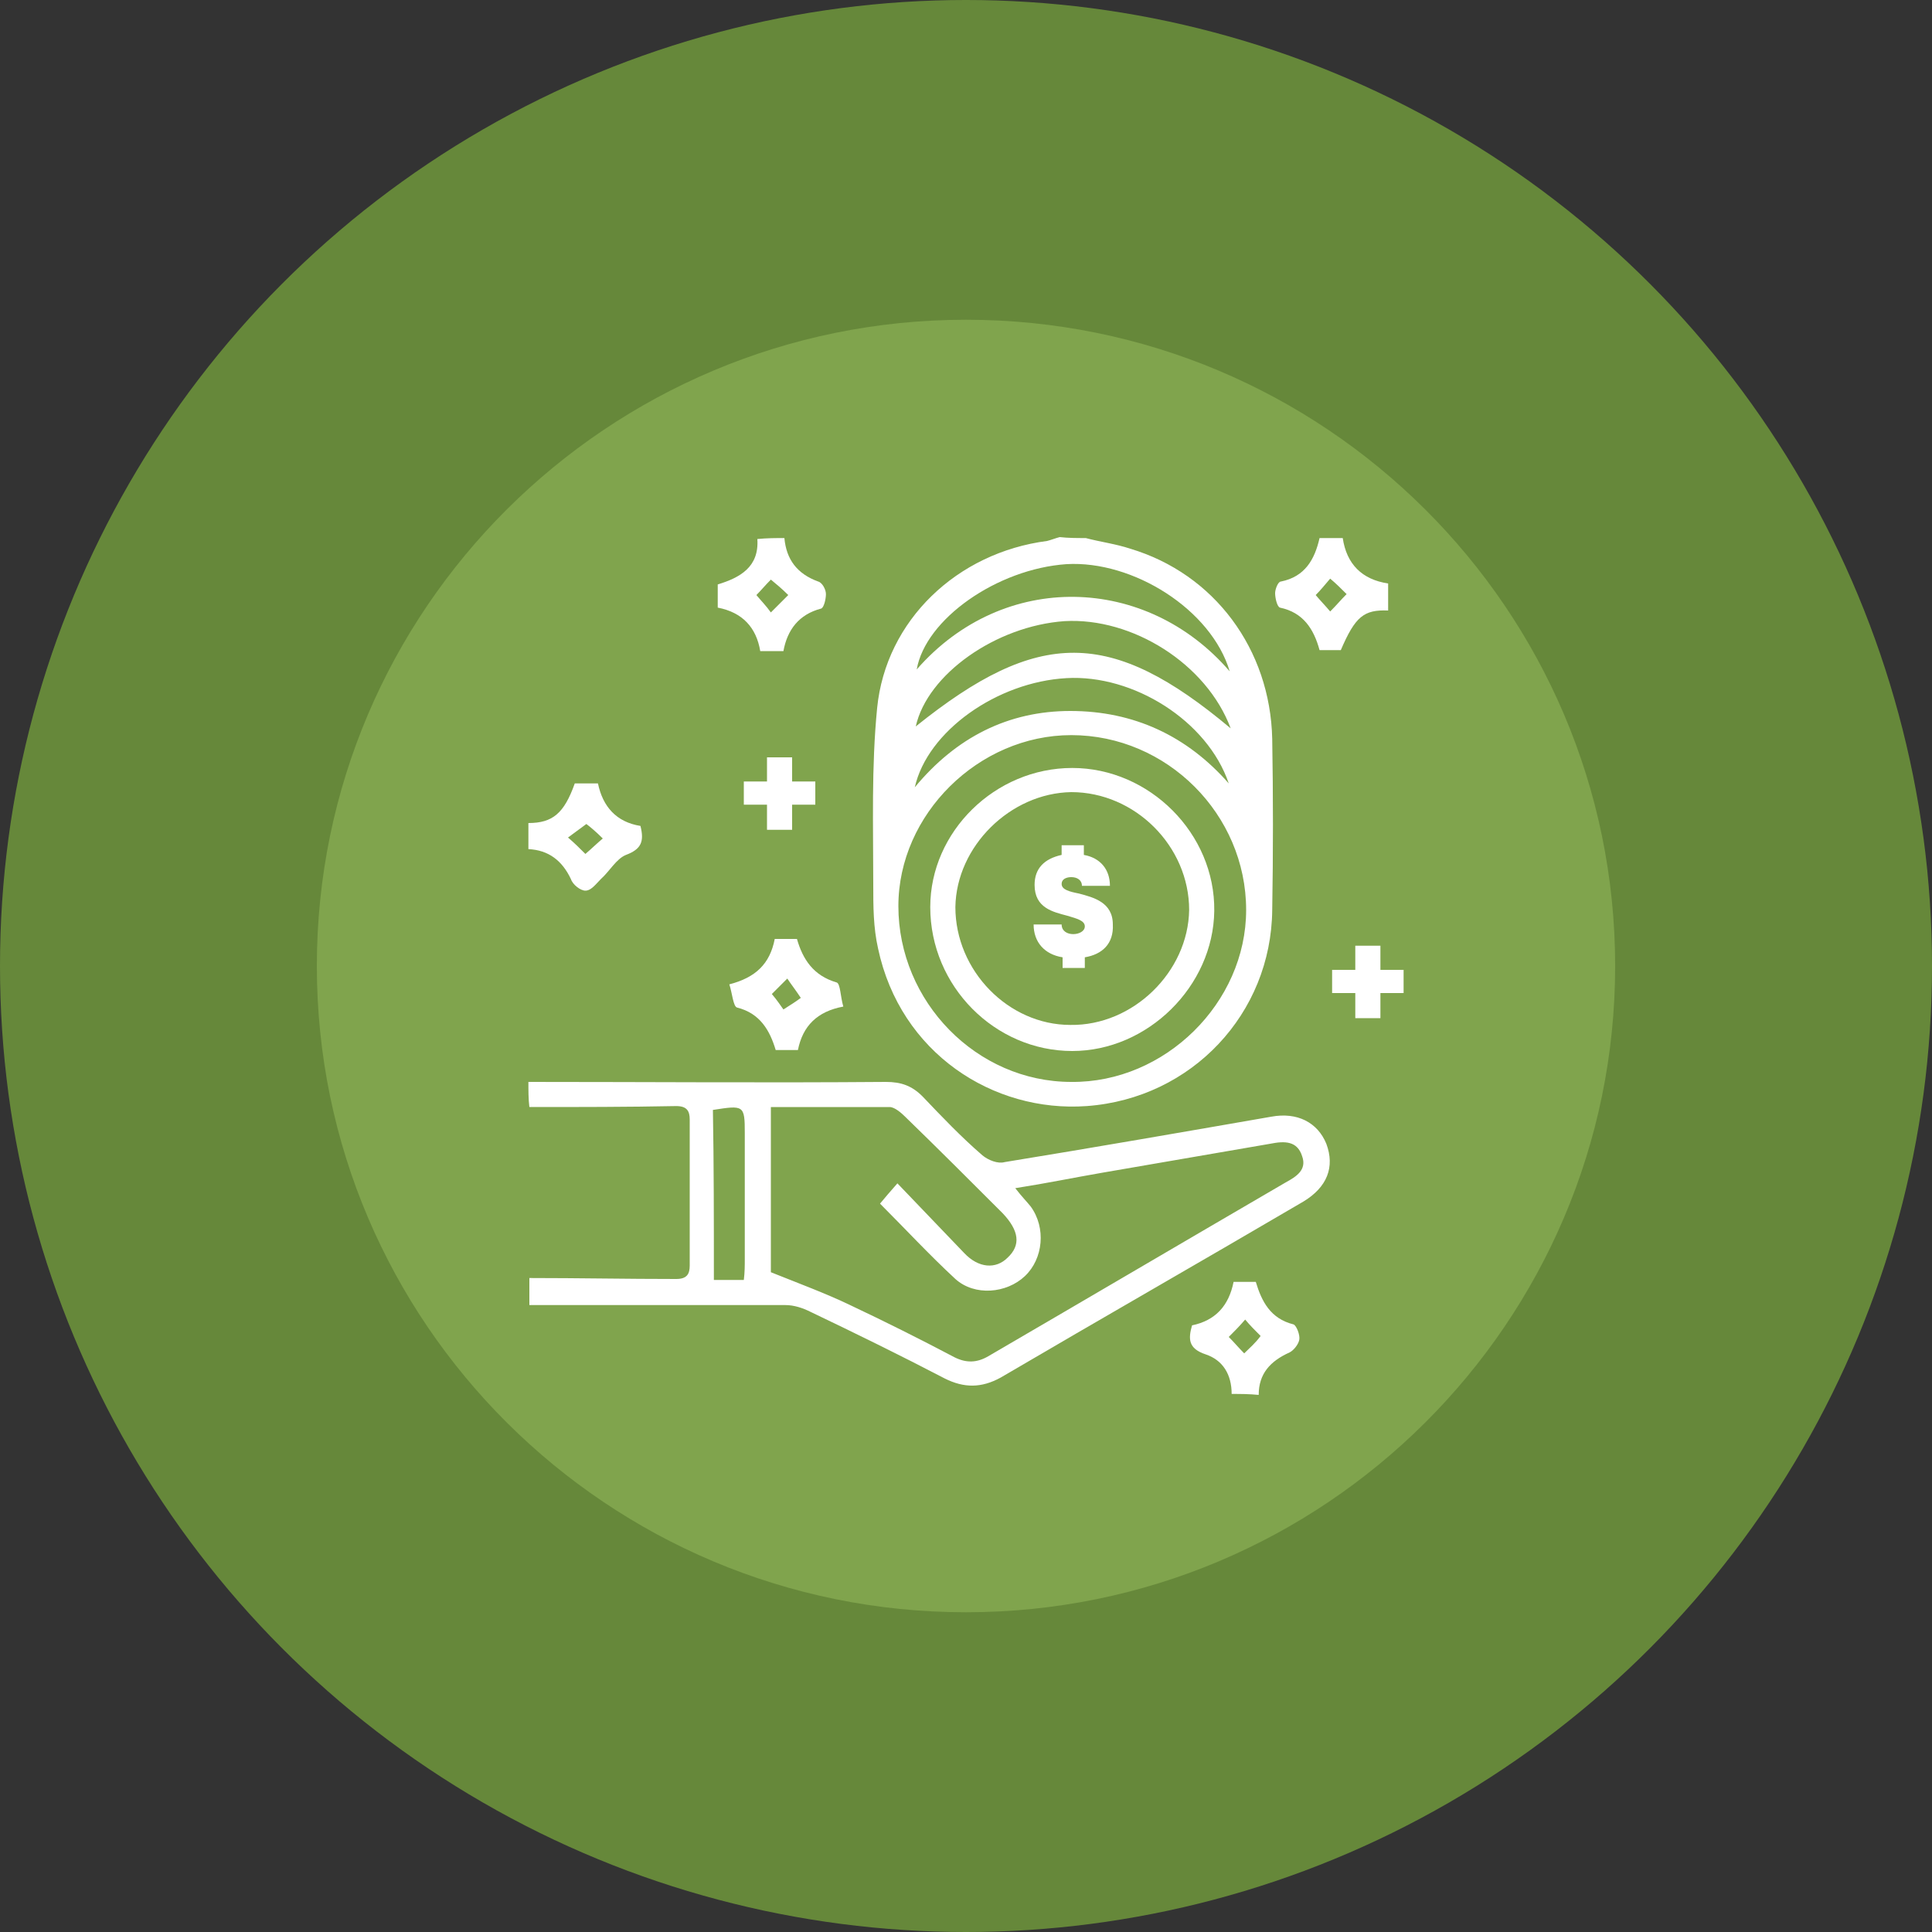
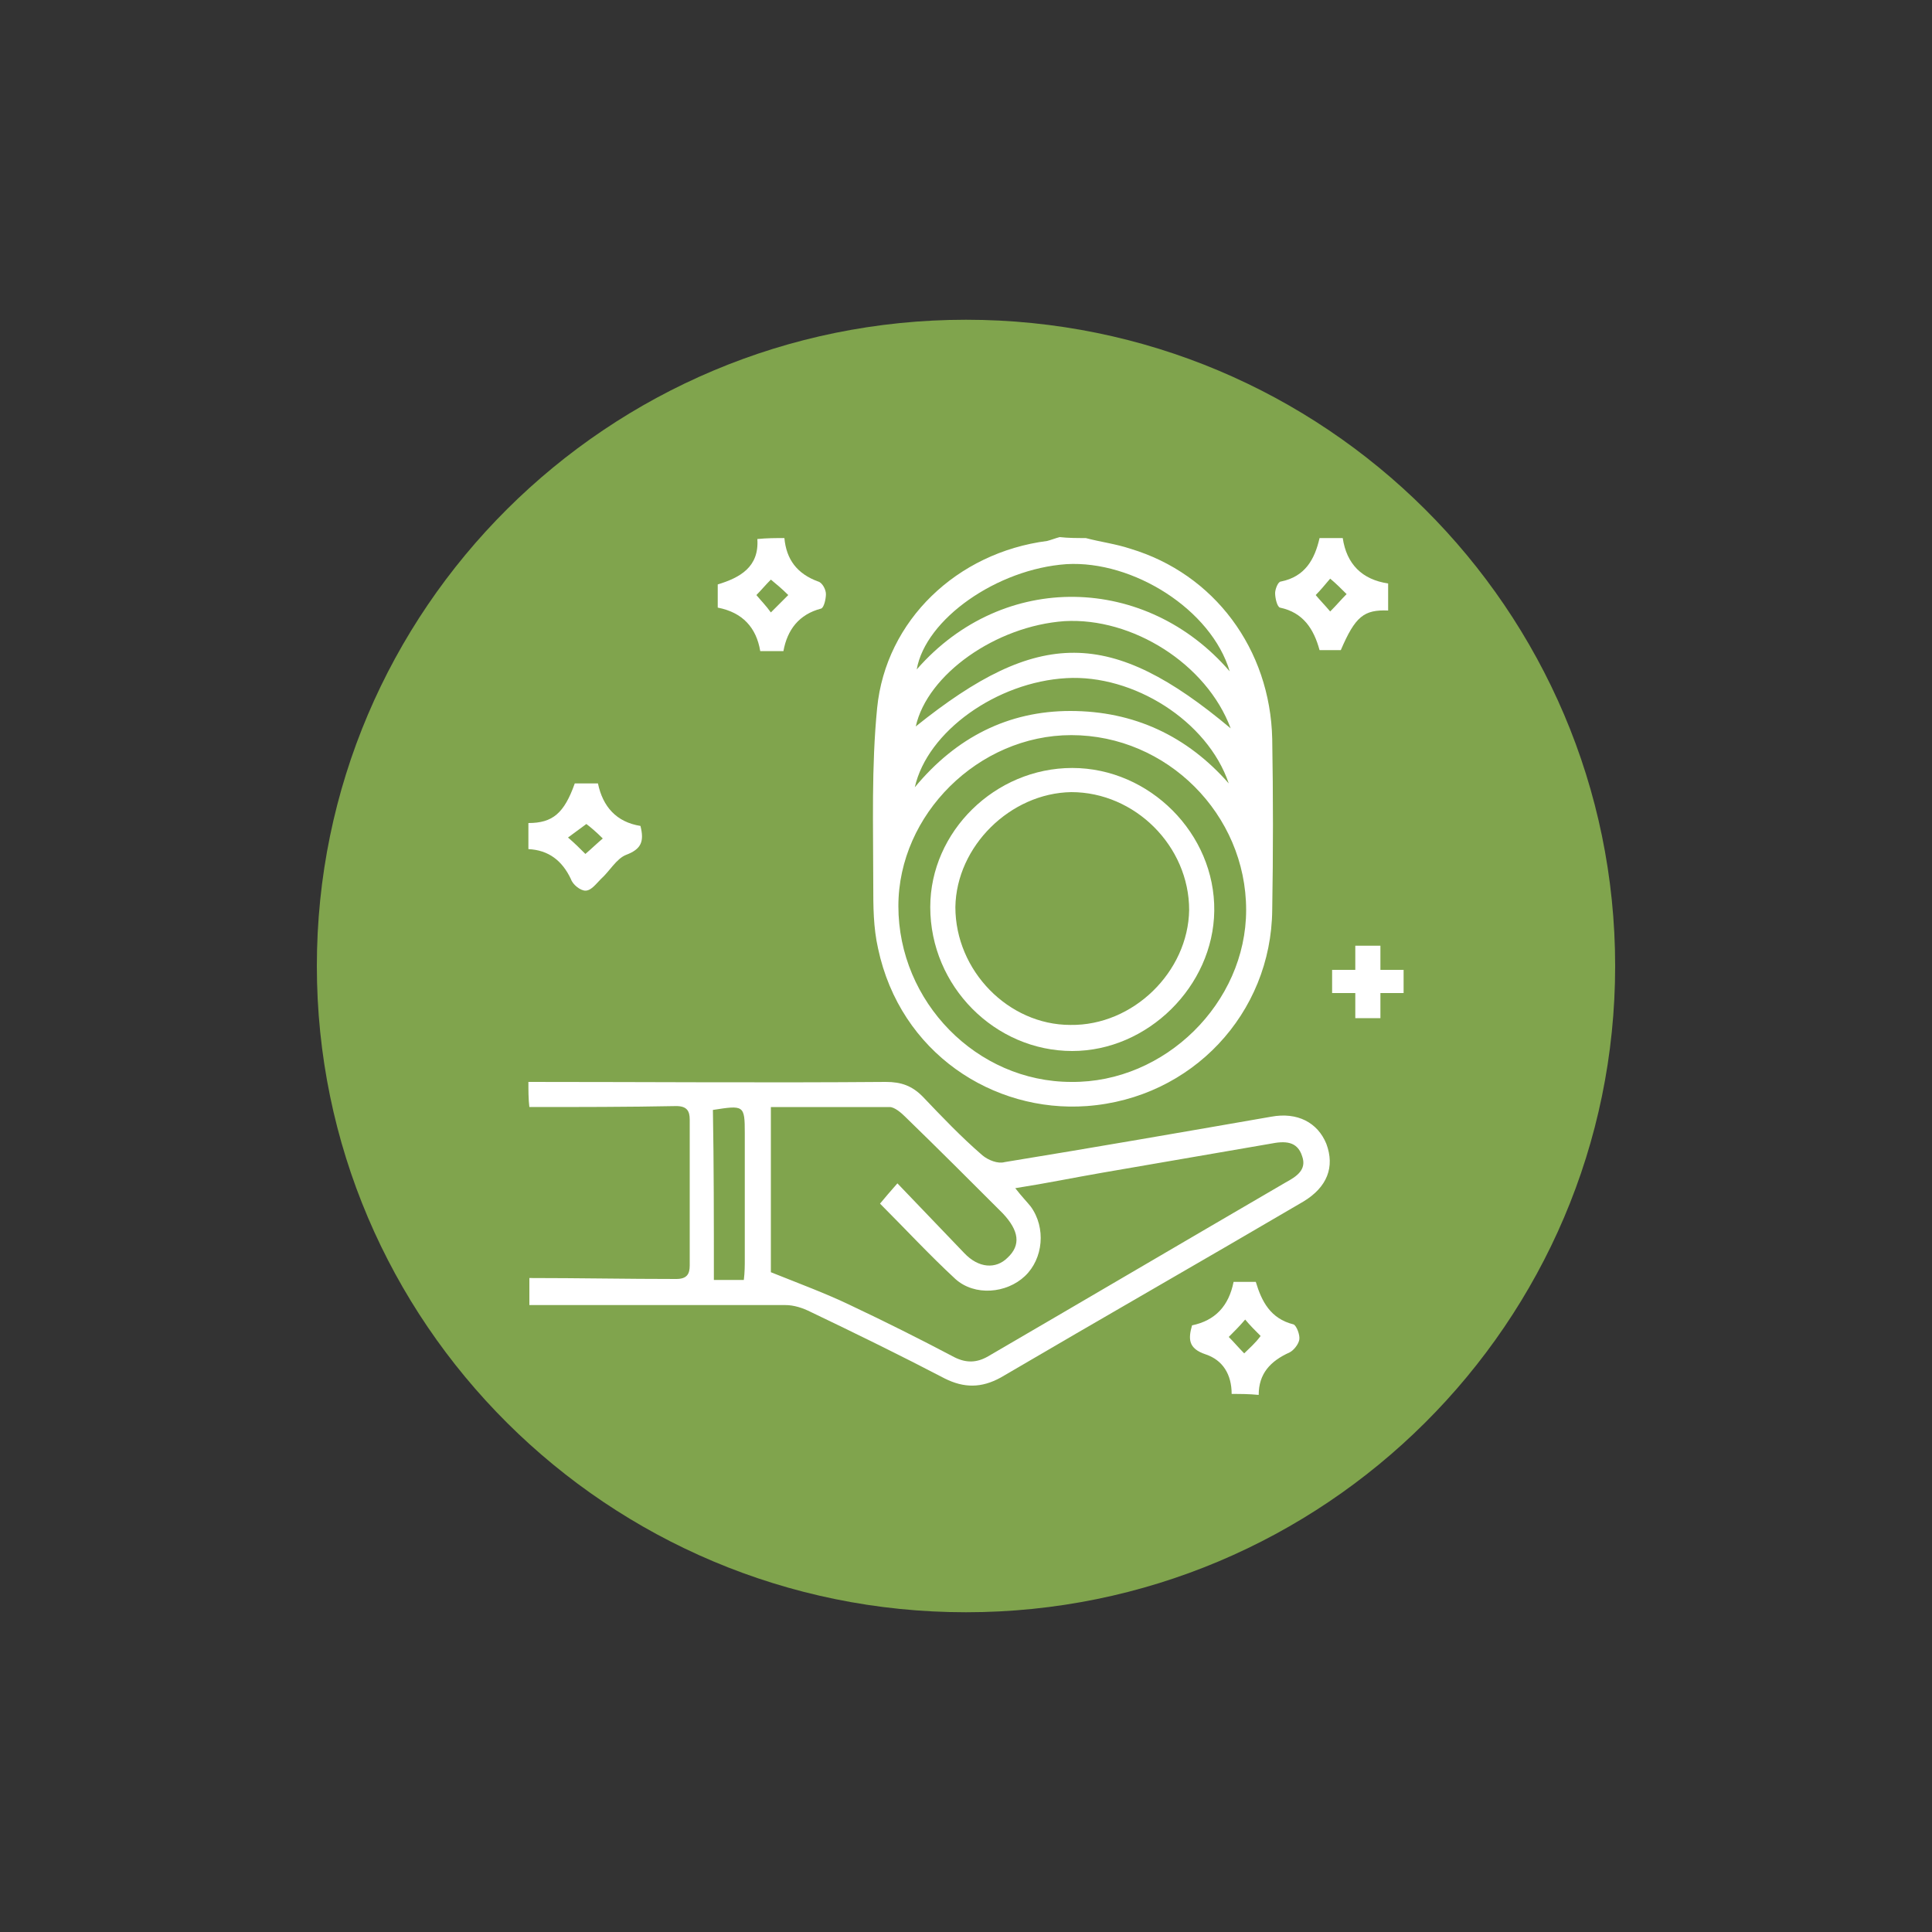
<svg xmlns="http://www.w3.org/2000/svg" version="1.1" id="Layer_1" x="0px" y="0px" viewBox="0 0 200 200" style="enable-background:new 0 0 200 200;" xml:space="preserve">
  <rect x="0" y="0" width="200" height="200" fill="#333333" stroke="none" />
  <style type="text/css">
	.st0{fill-rule:evenodd;clip-rule:evenodd;fill:#66883A;}
	.st1{fill-rule:evenodd;clip-rule:evenodd;fill:#80A44D;}
	.st2{fill:#FFFFFF;}
</style>
  <g id="_x32_015">
    <g>
-       <circle class="st0" cx="100" cy="100" r="100" />
      <path class="st1" d="M100,33.1c37.1,0,67.2,30,67.2,66.9c0,36.9-30.1,66.9-67.2,66.9s-67.2-30-67.2-66.9    C32.8,63.1,62.9,33.1,100,33.1z" />
    </g>
    <g id="_x38_9aAR1_2_">
      <g>
        <path class="st2" d="M112.4,55.7c1.5,0.4,3.1,0.6,4.6,1.1c8.7,2.6,14.5,10.4,14.7,19.7c0.1,5.9,0.1,11.8,0,17.7     c-0.1,10.7-8.3,19.5-19.2,20.3c-9.7,0.7-19.3-5.5-21.6-16.3c-0.5-2.2-0.5-4.4-0.5-6.6c0-6.1-0.2-12.2,0.4-18.3     c0.9-9.1,8.3-16.1,17.6-17.3c0.4-0.1,0.9-0.3,1.3-0.4C110.6,55.7,111.5,55.7,112.4,55.7z M93,93.8c0,9.9,8.1,18.2,17.9,18.2     c9.7,0.1,18.1-8.2,18.1-17.8c0-9.9-8.2-18.1-18.1-18.1C101.3,76.1,93,84.3,93,93.8z M127.4,75.4c-2.5-6.7-10.2-11.5-17.2-11.1     c-7.1,0.5-14.2,5.5-15.4,10.9C107.5,65,115,65,127.4,75.4z M127.2,81.1c-2.2-6.5-9.9-11.3-16.8-10.9c-7.2,0.4-14.4,5.5-15.7,11.3     c4.3-5.2,9.7-7.9,16.1-7.9C117.4,73.6,122.9,76.2,127.2,81.1z M127.3,69.5c-1.9-6.4-10-11.5-16.9-11.1     c-7.2,0.5-14.6,5.7-15.5,10.9C103.9,59,118.7,59.5,127.3,69.5z" />
        <path class="st2" d="M54.7,112c12.3,0,24.6,0.1,37,0c1.6,0,2.7,0.4,3.8,1.5c2,2.1,4,4.2,6.2,6.1c0.6,0.5,1.6,0.9,2.3,0.7     c9.2-1.5,18.4-3.1,27.6-4.7c2.7-0.5,4.8,0.6,5.7,2.8c0.9,2.4,0.1,4.5-2.4,6c-10.4,6.1-20.9,12.1-31.3,18.2     c-2,1.1-3.8,1.1-5.8,0.1c-4.6-2.4-9.3-4.7-13.9-6.9c-0.8-0.4-1.7-0.7-2.6-0.7c-8.8,0-17.7,0-26.5,0c0-0.9,0-1.8,0-2.8     c5.1,0,10.1,0.1,15.2,0.1c1.1,0,1.4-0.5,1.4-1.4c0-5,0-10.1,0-15.1c0-0.9-0.3-1.4-1.4-1.4c-5.1,0.1-10.1,0.1-15.2,0.1     C54.7,113.8,54.7,112.9,54.7,112z M79.8,114.6c0,6,0,11.9,0,17.1c3,1.2,5.7,2.2,8.2,3.4c3.6,1.7,7.2,3.5,10.8,5.4     c1.2,0.6,2.3,0.6,3.5-0.1c10.3-6,20.5-12,30.8-18c1.1-0.6,2.2-1.3,1.7-2.7c-0.5-1.6-1.8-1.6-3.3-1.3c-5.8,1-11.6,2-17.4,3     c-2.9,0.5-5.8,1.1-9,1.6c0.7,0.9,1.2,1.4,1.6,1.9c1.6,2.2,1.3,5.4-0.6,7.2c-1.9,1.8-5.2,2.1-7.2,0.3c-2.7-2.5-5.2-5.2-7.8-7.8     c0.5-0.6,1-1.2,1.8-2.1c2.4,2.5,4.7,4.9,6.9,7.2c1.5,1.6,3.3,1.7,4.5,0.5c1.4-1.3,1.2-2.8-0.5-4.6c-3.3-3.3-6.7-6.7-10.1-10     c-0.4-0.4-1.1-1-1.6-1C88.2,114.6,84.1,114.6,79.8,114.6z M73.9,132.5c1.1,0,2,0,3.1,0c0.1-0.8,0.1-1.5,0.1-2.2c0-4.3,0-8.7,0-13     c0-2.9-0.1-2.9-3.3-2.4C73.9,120.6,73.9,126.4,73.9,132.5z" />
        <path class="st2" d="M143.7,63.2c-2.5-0.1-3.4,0.6-4.9,4.1c-0.7,0-1.4,0-2.2,0c-0.6-2.2-1.7-3.9-4.1-4.4c-0.3-0.1-0.5-1-0.5-1.5     c0-0.4,0.3-1.2,0.6-1.2c2.5-0.5,3.5-2.3,4-4.5c0.8,0,1.6,0,2.4,0c0.4,2.7,2,4.3,4.7,4.7C143.7,61.3,143.7,62.3,143.7,63.2z      M136.2,61.6c0.5,0.6,1,1.1,1.5,1.7c0.7-0.7,1.1-1.2,1.7-1.8c-0.6-0.6-1.1-1.1-1.7-1.6C137.1,60.6,136.7,61.1,136.2,61.6z" />
        <path class="st2" d="M81.2,55.7c0.2,2.2,1.3,3.7,3.5,4.5c0.4,0.1,0.8,0.8,0.8,1.3c0,0.5-0.2,1.4-0.5,1.5     c-2.3,0.6-3.5,2.2-3.9,4.4c-0.9,0-1.6,0-2.4,0c-0.4-2.4-1.8-4-4.4-4.5c0-0.8,0-1.5,0-2.4c2.3-0.7,4.3-1.8,4.1-4.7     C79.4,55.7,80.3,55.7,81.2,55.7z M81.6,61.6c-0.7-0.7-1.2-1.1-1.8-1.6c-0.6,0.6-1,1.1-1.5,1.6c0.5,0.6,1,1.1,1.5,1.8     C80.5,62.7,81,62.2,81.6,61.6z" />
        <path class="st2" d="M127.5,144.3c0-2-0.9-3.5-2.7-4.1c-1.8-0.6-1.8-1.6-1.4-3c2.4-0.5,3.8-2,4.3-4.5c0.8,0,1.5,0,2.3,0     c0.6,2,1.5,3.8,3.9,4.4c0.3,0.1,0.7,1.1,0.6,1.6c-0.1,0.5-0.6,1.1-1,1.3c-2,0.9-3.2,2.2-3.2,4.4     C129.3,144.3,128.4,144.3,127.5,144.3z M130.5,138.3c-0.6-0.6-1.1-1.1-1.6-1.7c-0.6,0.7-1.1,1.2-1.7,1.8c0.6,0.6,1,1.1,1.6,1.7     C129.4,139.5,129.9,139.1,130.5,138.3z" />
        <path class="st2" d="M54.7,85.2c2.5,0,3.7-1,4.8-4.1c0.7,0,1.5,0,2.4,0c0.5,2.4,1.9,4,4.4,4.4c0.4,1.6,0.1,2.4-1.5,3     c-1,0.4-1.7,1.7-2.6,2.5c-0.5,0.5-1,1.2-1.6,1.2c-0.5,0-1.3-0.6-1.5-1.2c-0.9-1.9-2.3-3-4.4-3.1C54.7,87.1,54.7,86.2,54.7,85.2z      M60.6,88.4c0.7-0.6,1.2-1.1,1.8-1.6c-0.7-0.7-1.3-1.2-1.7-1.5c-0.7,0.5-1.2,0.9-1.9,1.4C59.5,87.3,60,87.8,60.6,88.4z" />
-         <path class="st2" d="M80.2,97.2c0.9,0,1.5,0,2.3,0c0.6,2.1,1.7,3.8,4.1,4.5c0.4,0.1,0.4,1.5,0.7,2.5c-2.7,0.5-4.2,2-4.7,4.5     c-0.7,0-1.4,0-2.3,0c-0.6-2-1.6-3.8-4-4.4c-0.4-0.1-0.5-1.5-0.8-2.4C78.2,101.2,79.7,99.8,80.2,97.2z M81.1,104.5     c0.8-0.5,1.4-0.9,1.8-1.2c-0.6-0.9-1-1.4-1.4-2c-0.7,0.7-1.2,1.2-1.6,1.6C80.5,103.6,80.8,104.1,81.1,104.5z" />
        <path class="st2" d="M96.3,93.9c0-7.8,6.7-14.4,14.7-14.4c8,0,14.8,6.8,14.7,14.8c-0.1,7.8-6.9,14.5-14.7,14.5     C103,108.8,96.3,102.1,96.3,93.9z M98.9,93.9c0,6.6,5.5,12.2,11.9,12.2c6.5,0.1,12.2-5.5,12.3-11.9c0-6.6-5.6-12.2-12.2-12.2     C104.6,82.1,99,87.6,98.9,93.9z" />
        <g>
-           <path class="st2" d="M112.3,99.1v1.1H110v-1.1c-1.9-0.3-3-1.6-3-3.4h2.9c0,0.7,0.6,1,1.2,1c0.6,0,1.2-0.3,1.2-0.8      c0-0.6-0.8-0.8-1.8-1.1c-1.5-0.4-3.4-0.8-3.4-3.2c0-1.7,1-2.7,2.8-3.1v-1h2.3v1c1.7,0.3,2.7,1.5,2.7,3.2l-2.9,0      c0-0.6-0.5-0.9-1.1-0.9c-0.5,0-1,0.2-1,0.7c0,0.6,0.8,0.8,1.8,1c1.5,0.4,3.5,0.9,3.5,3.2C115.3,97.7,114.1,98.8,112.3,99.1z" />
-         </g>
+           </g>
        <g>
          <path class="st2" d="M145.3,102.8h-2.4v2.6h-2.6v-2.6h-2.4v-2.4h2.4v-2.5h2.6v2.5h2.4V102.8z" />
        </g>
        <g>
-           <path class="st2" d="M84.4,83.3h-2.4v2.6h-2.6v-2.6h-2.4v-2.4h2.4v-2.5h2.6v2.5h2.4V83.3z" />
-         </g>
+           </g>
      </g>
    </g>
  </g>
</svg>